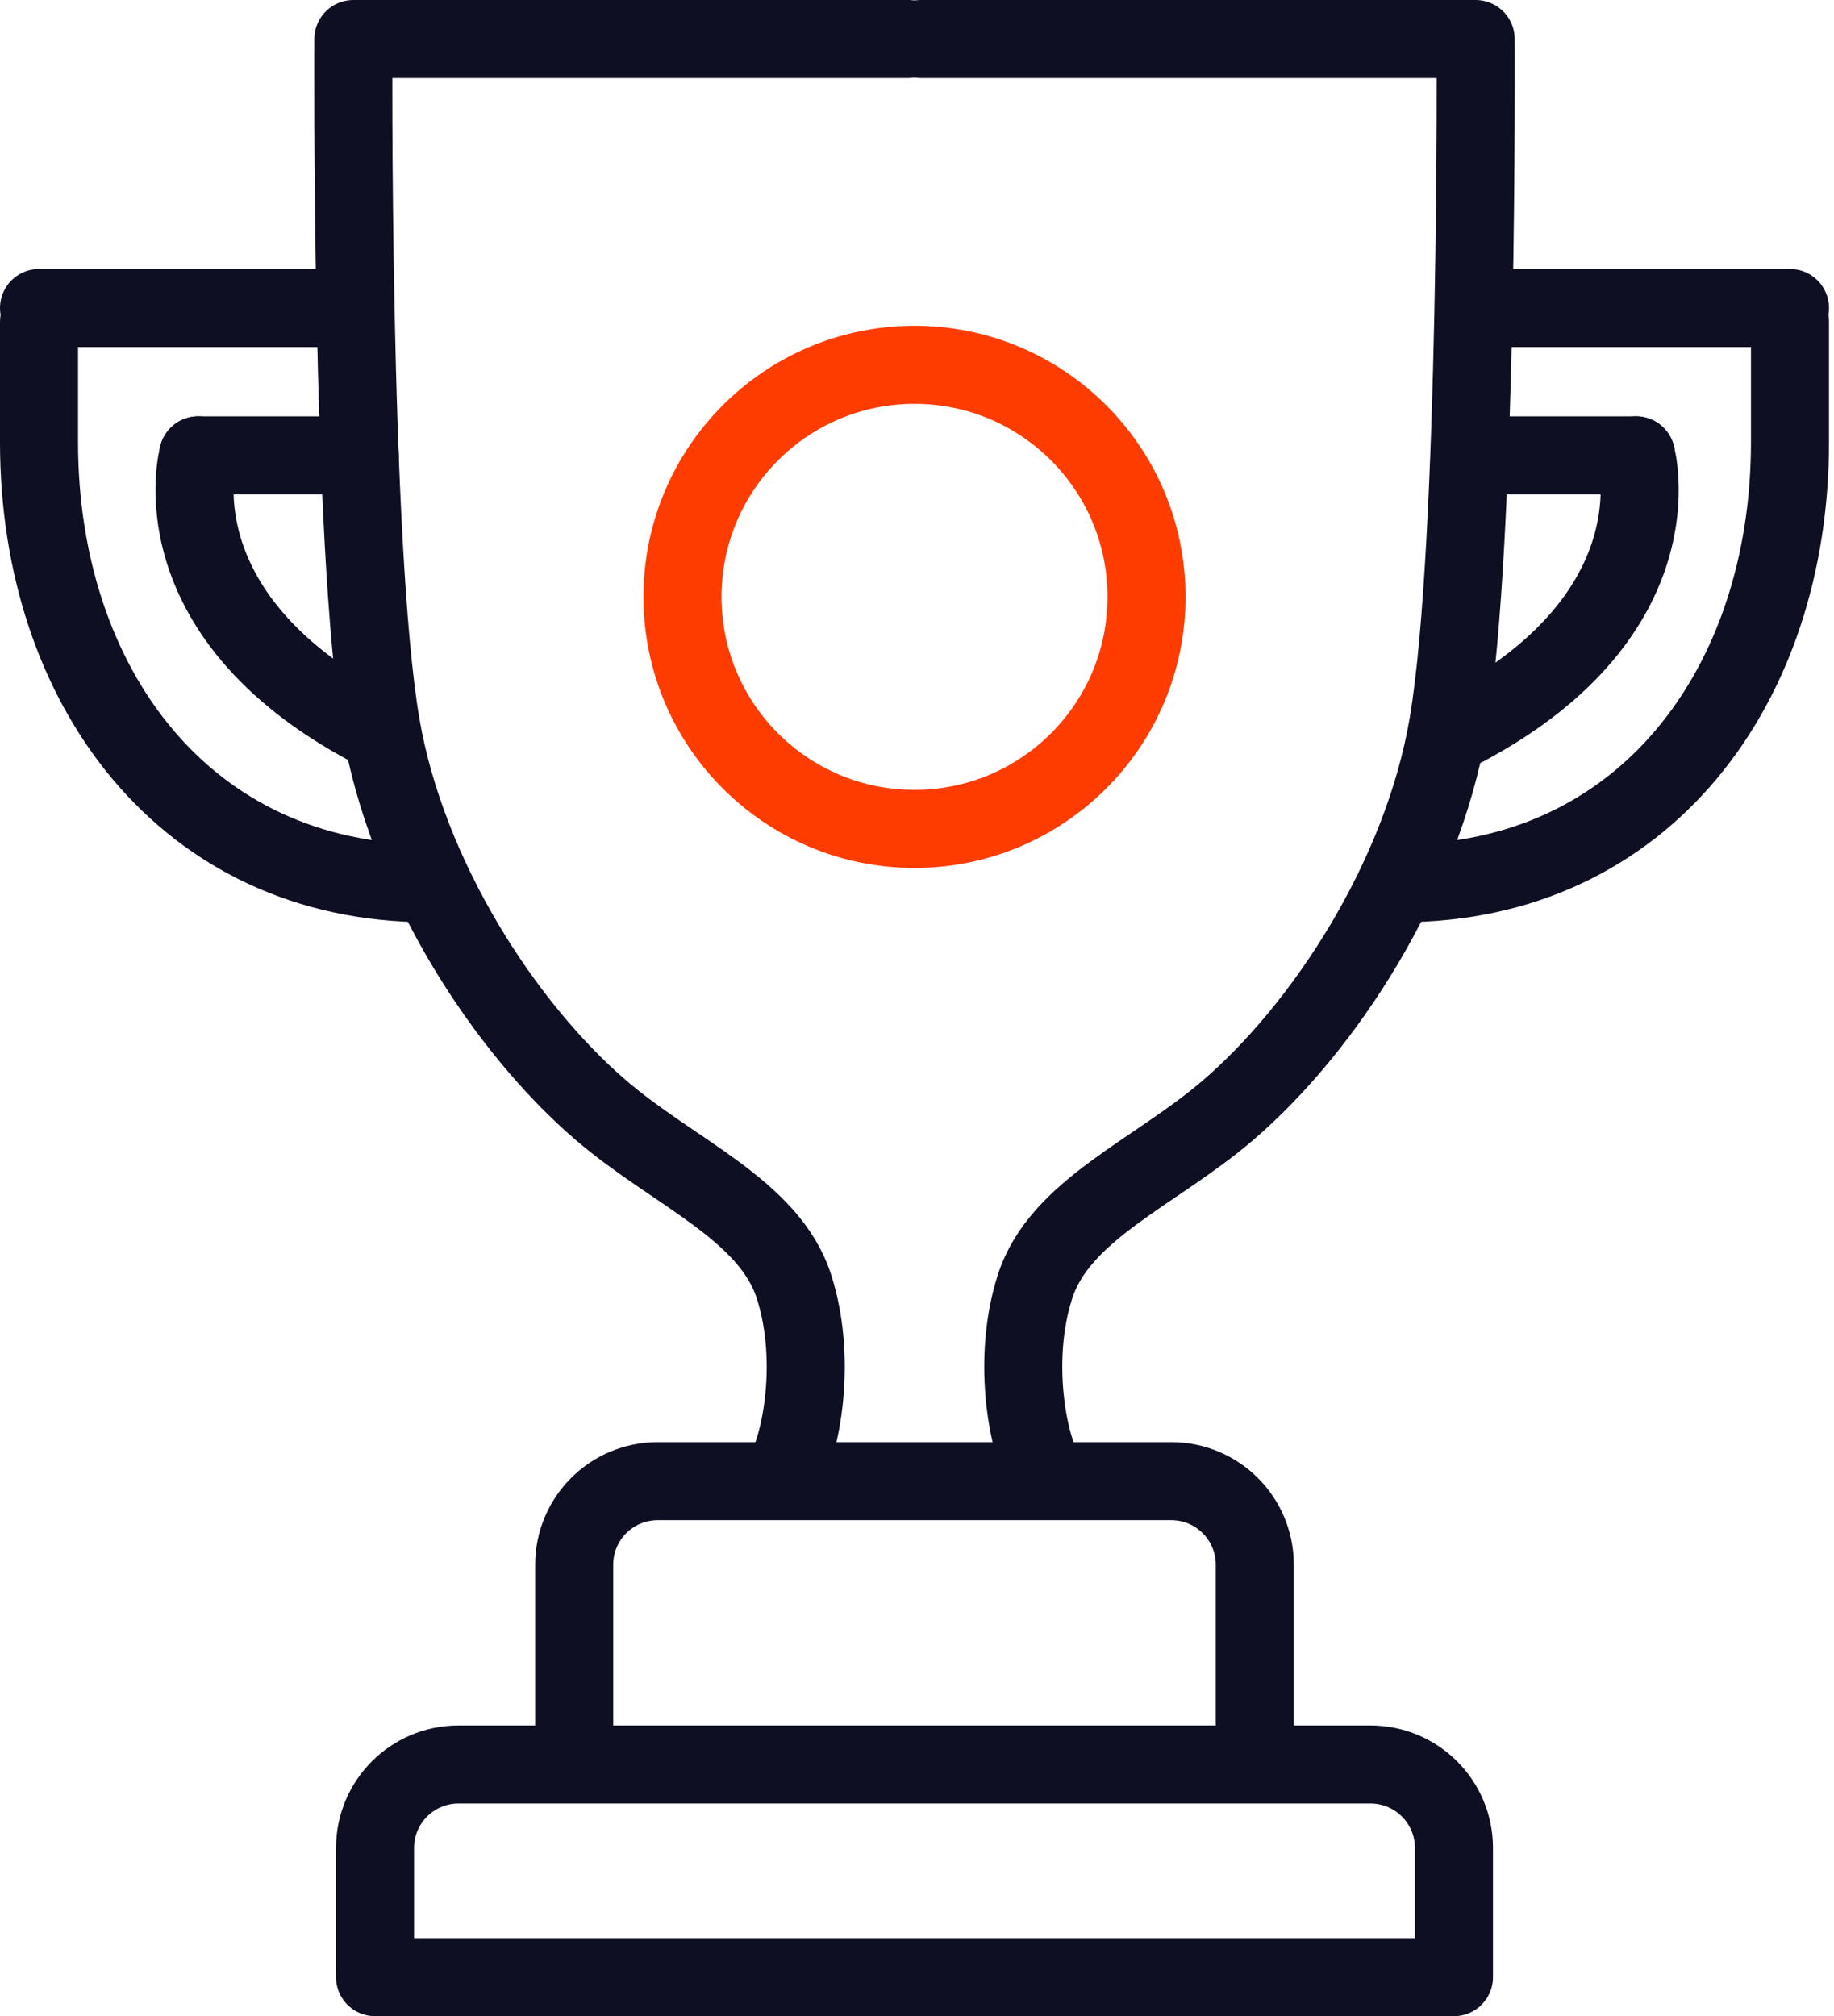
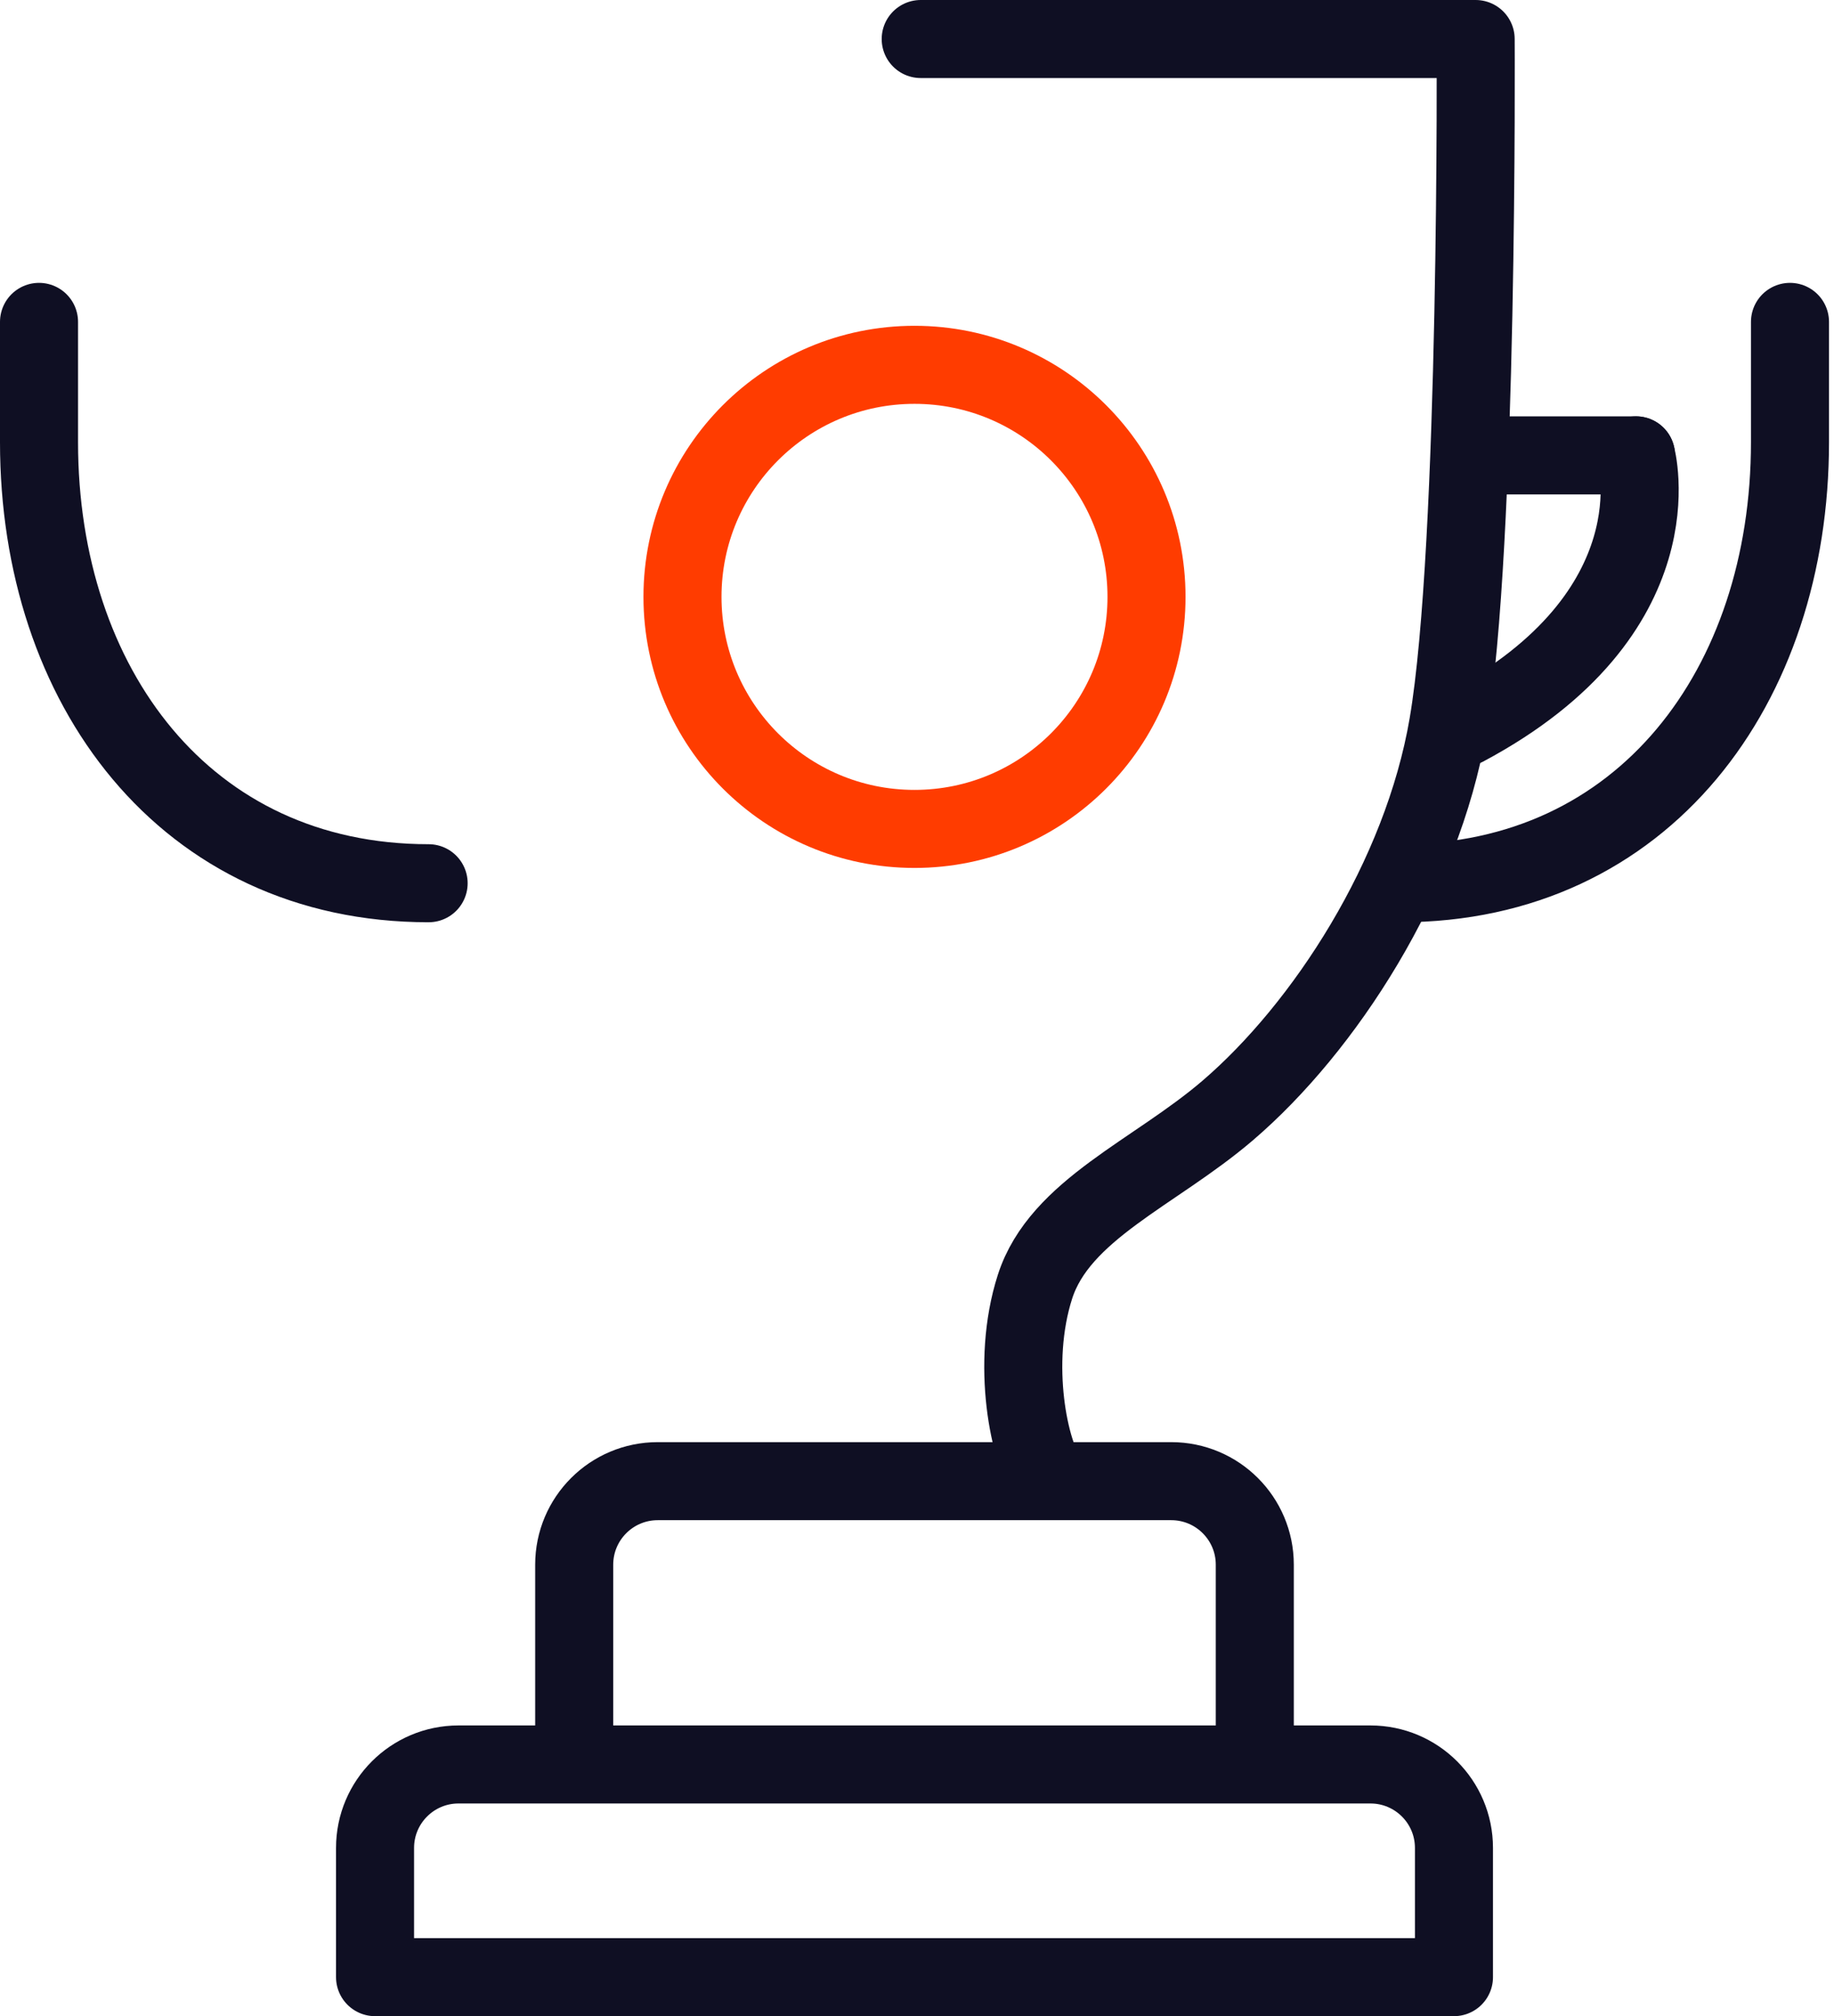
<svg xmlns="http://www.w3.org/2000/svg" width="141" height="155" viewBox="0 0 141 155" fill="none">
-   <path d="M59.986 113.742C61.469 111.837 62.949 104.847 61.044 98.92C59.139 92.99 51.821 90.167 46.222 85.368C38.811 79.015 31.292 67.479 29.283 55.724C26.933 41.96 27.166 3 27.166 3H69.831" stroke="#0F0F23" stroke-width="6" stroke-linecap="round" stroke-linejoin="round" />
  <path d="M80.63 113.742C79.147 111.837 77.667 104.847 79.572 98.92C81.477 92.99 88.795 90.167 94.394 85.368C101.805 79.015 109.324 67.479 111.333 55.724C113.683 41.96 113.45 3 113.45 3H70.785" stroke="#0F0F23" stroke-width="6" stroke-linecap="round" stroke-linejoin="round" />
  <path d="M44.145 133.817V120.291C44.145 116.746 47.02 113.87 50.565 113.87H90.05C93.595 113.87 96.47 116.746 96.47 120.291V133.817" stroke="#0F0F23" stroke-width="6" stroke-linecap="round" stroke-linejoin="round" />
  <path d="M28.834 152V142.067C28.834 138.521 31.709 135.65 35.25 135.65H105.362C108.907 135.65 111.782 138.521 111.782 142.067V152H28.834Z" stroke="#0F0F23" stroke-width="6" stroke-linecap="round" stroke-linejoin="round" />
  <path d="M32.704 67.902H32.953C14.225 67.902 3 52.722 3 33.997V24.746" stroke="#0F0F23" stroke-width="6" stroke-linecap="round" stroke-linejoin="round" />
-   <path d="M3 23.68H26.432" stroke="#0F0F23" stroke-width="6" stroke-linecap="round" stroke-linejoin="round" />
  <path d="M107.912 67.902H107.663C126.391 67.902 137.616 52.722 137.616 33.997V24.746" stroke="#0F0F23" stroke-width="6" stroke-linecap="round" stroke-linejoin="round" />
-   <path d="M137.616 23.68H114.185" stroke="#0F0F23" stroke-width="6" stroke-linecap="round" stroke-linejoin="round" />
-   <path d="M15.238 35.008C15.238 35.008 11.866 47.09 28.392 55.899" stroke="#0F0F23" stroke-width="6" stroke-linecap="round" stroke-linejoin="round" />
-   <path d="M15.239 35.008H27.655" stroke="#0F0F23" stroke-width="6" stroke-linecap="round" stroke-linejoin="round" />
  <path d="M125.778 35.008C125.778 35.008 129.15 47.09 112.62 55.899" stroke="#0F0F23" stroke-width="6" stroke-linecap="round" stroke-linejoin="round" />
  <path d="M125.778 35.008H113.362" stroke="#0F0F23" stroke-width="6" stroke-linecap="round" stroke-linejoin="round" />
  <path d="M88.145 45.886C88.145 55.739 80.161 63.726 70.307 63.726C60.454 63.726 52.47 55.739 52.47 45.886C52.47 36.033 60.454 28.047 70.307 28.047C80.161 28.047 88.145 36.033 88.145 45.886Z" stroke="#FF3C00" stroke-width="6" stroke-linecap="round" stroke-linejoin="round" />
</svg>